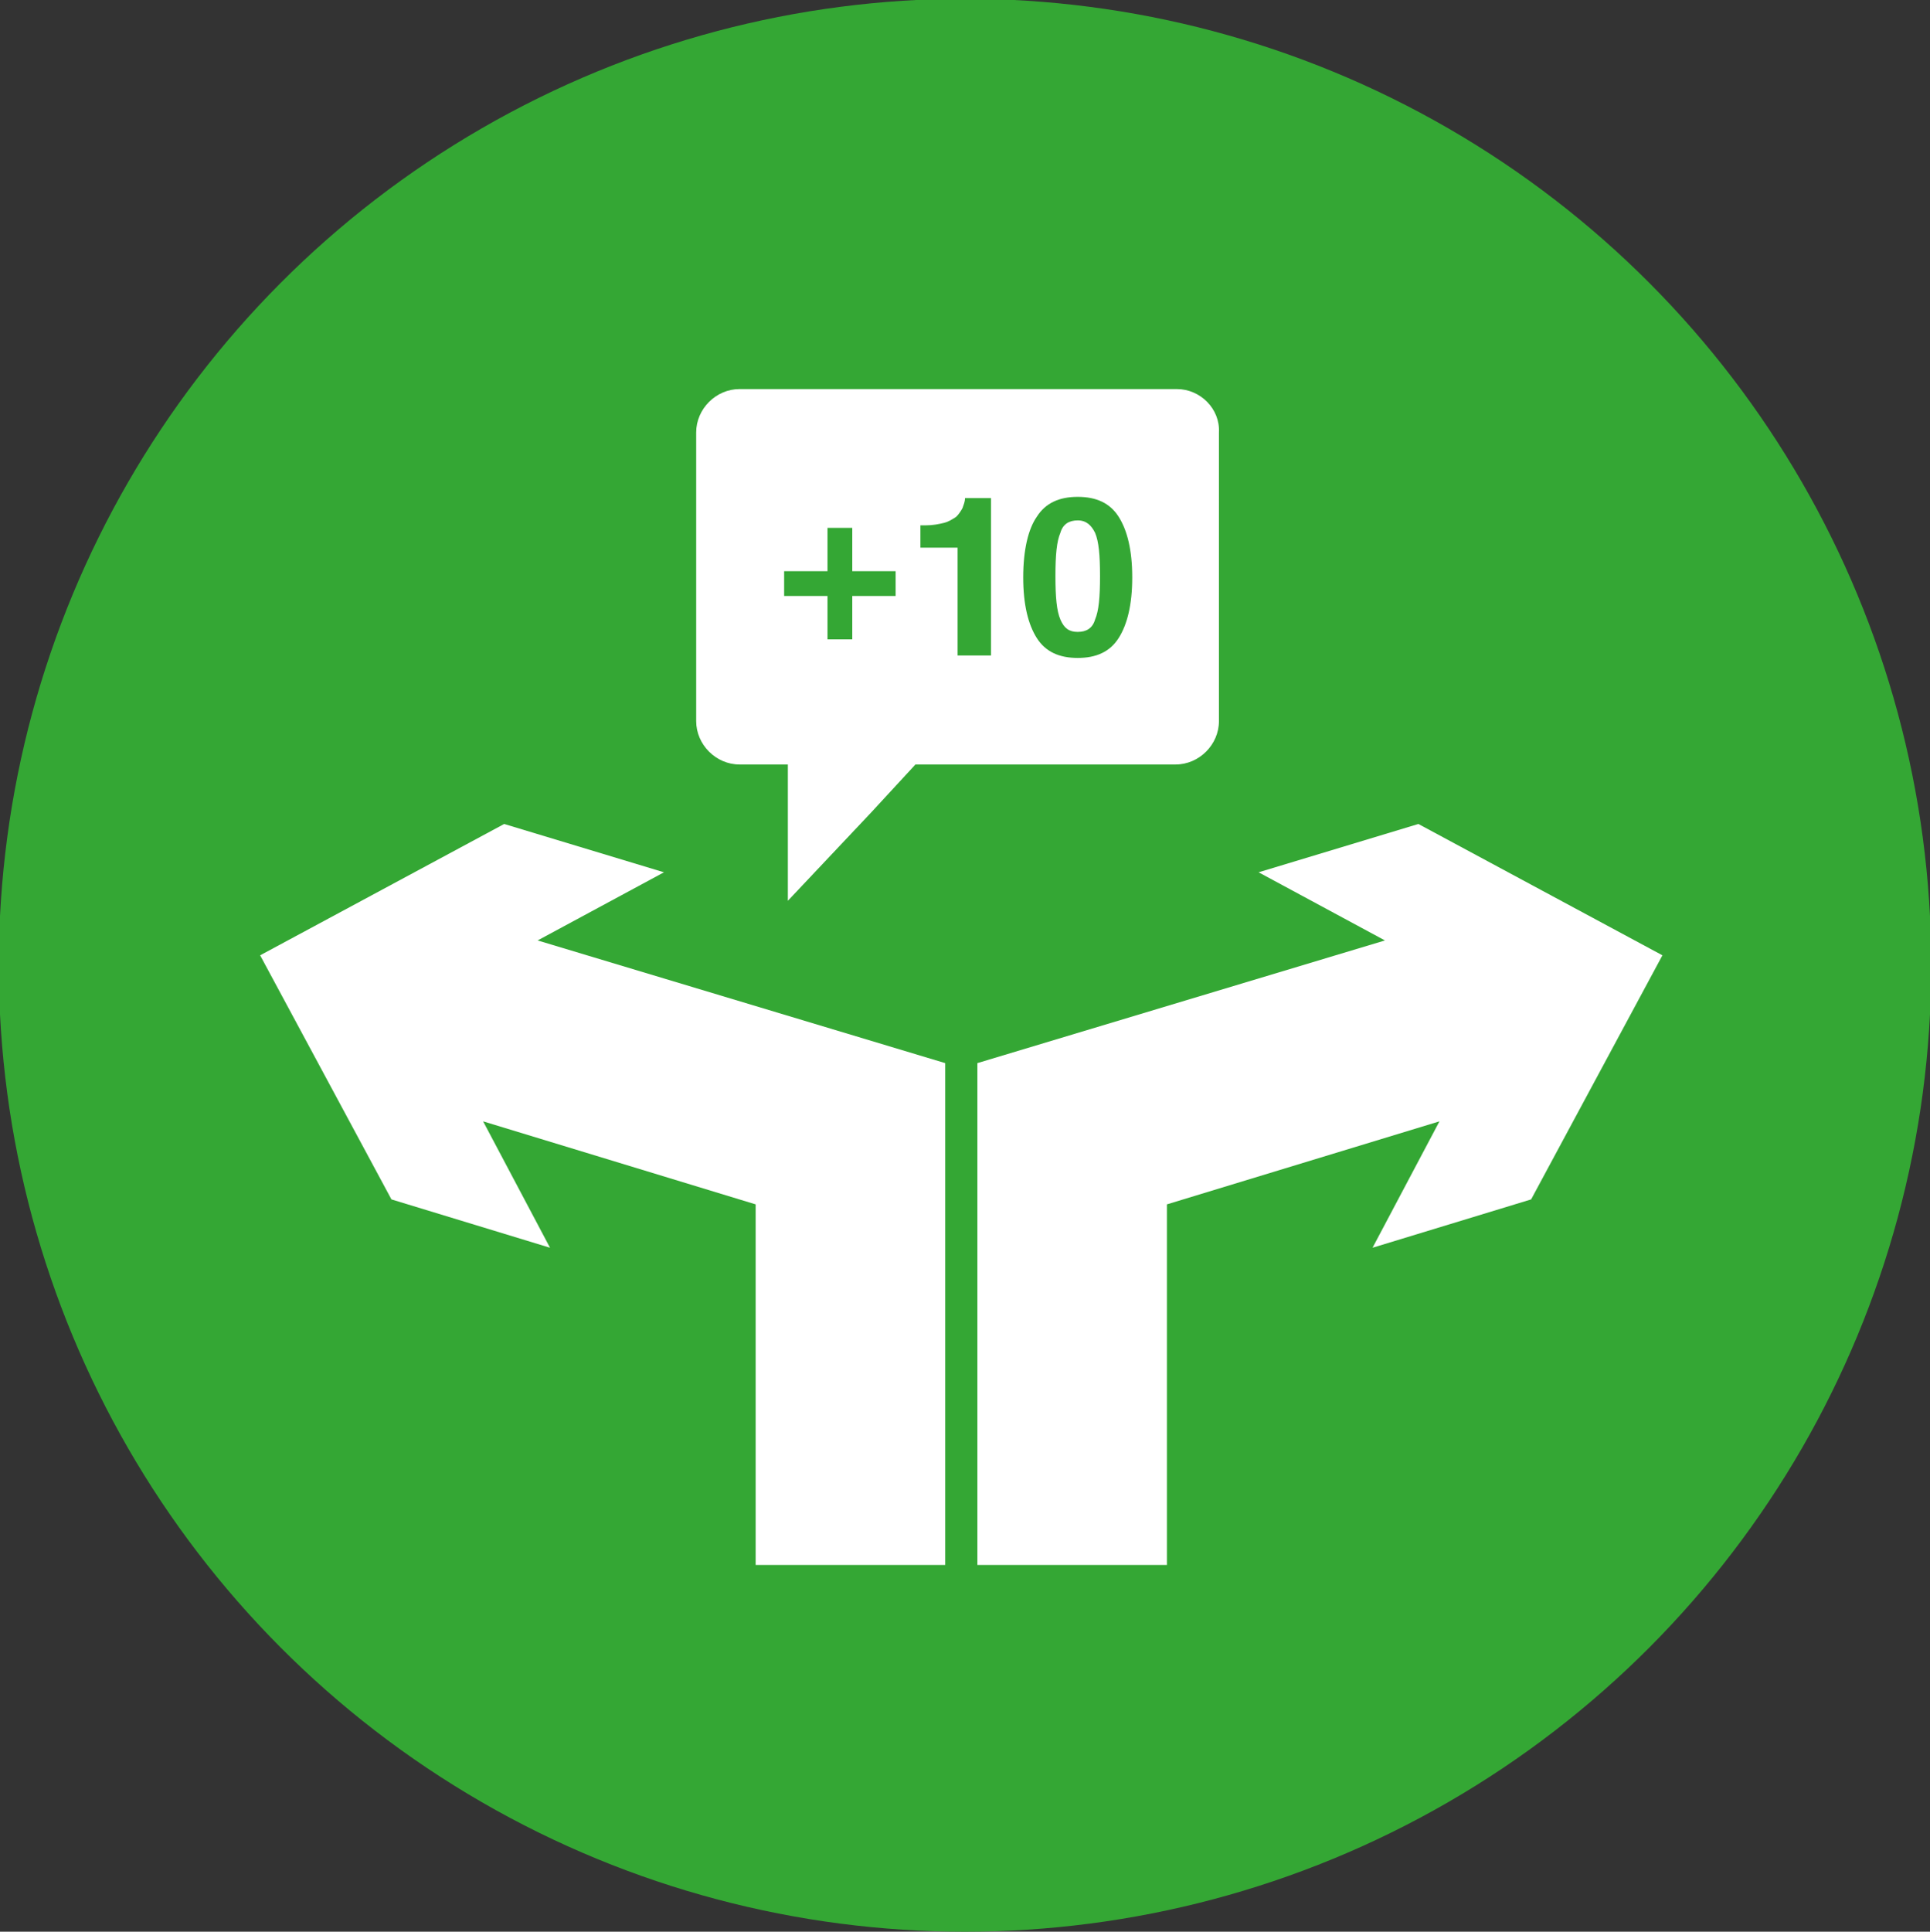
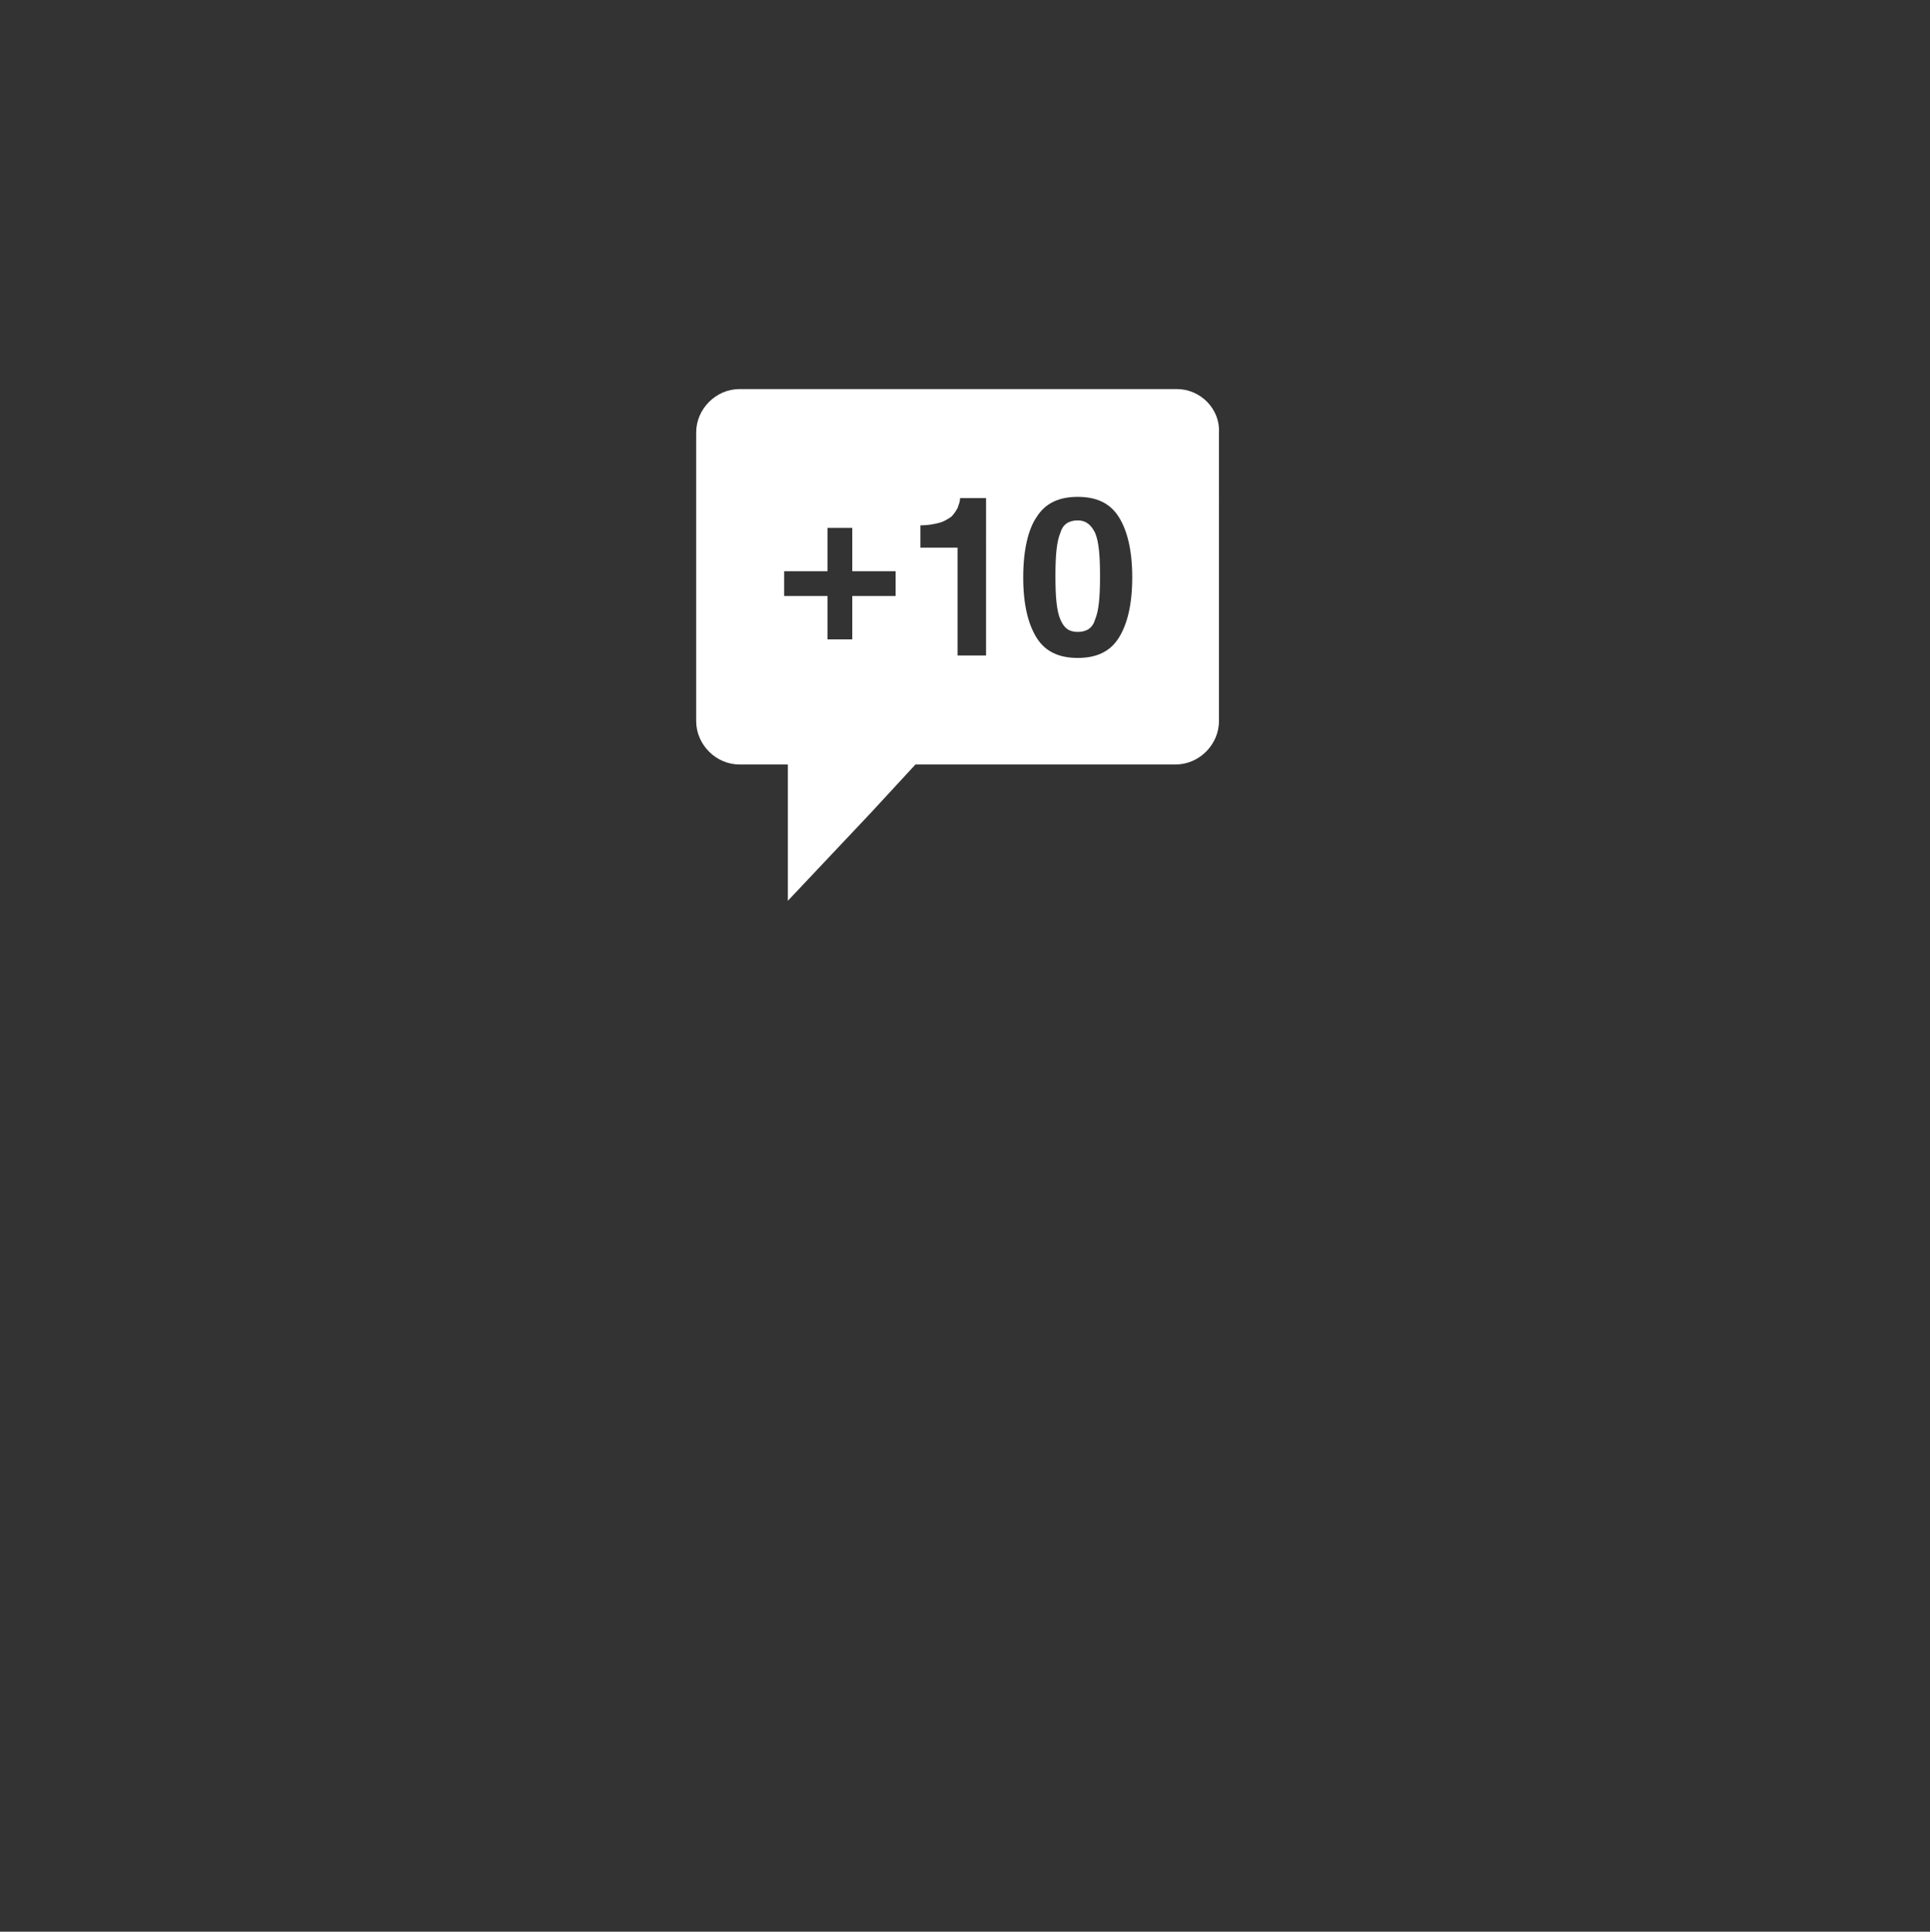
<svg xmlns="http://www.w3.org/2000/svg" version="1.1" id="Warstwa_1" x="0px" y="0px" viewBox="0 0 155.8 155.9" style="enable-background:new 0 0 155.8 155.9;" xml:space="preserve">
  <rect x="0" y="0" width="155.8" height="155.9" fill="#333333" stroke="none" />
  <style type="text/css">
	.st0{fill:#34a734;}
	.st1{fill:#FFFFFF;}
</style>
  <g>
    <g>
-       <circle class="st0" cx="77.9" cy="77.9" r="78" />
-     </g>
+       </g>
    <g>
      <g>
-         <polygon class="st1" points="61,97.2 61,126.3 76.3,126.3 76.3,85.8 43.4,75.9 53.6,70.4 40.7,66.5 21,77.1 31.6,96.8      44.4,100.7 39,90.5    " />
-         <polygon class="st1" points="114.5,66.5 101.6,70.4 111.8,75.9 78.9,85.8 78.9,126.3 94.2,126.3 94.2,97.2 116.2,90.5      110.8,100.7 123.6,96.8 134.2,77.1    " />
-       </g>
+         </g>
      <g>
-         <path class="st1" d="M95,31.4H59.7c-1.9,0-3.5,1.6-3.5,3.5v23.3c0,1.9,1.6,3.5,3.5,3.5h3.9v11l6.7-7.1l3.6-3.9h21     c1.9,0,3.5-1.6,3.5-3.5V34.9C98.5,33,96.9,31.4,95,31.4z M72.3,48.1h-3.5v3.5h-2v-3.5h-3.5v-2h3.5v-3.5h2v3.5h3.5V48.1z      M79.8,52.9h-2.5v-8.7h-3v-1.8h0.4c0.6,0,1.1-0.1,1.5-0.2c0.4-0.1,0.7-0.3,1-0.5c0.2-0.2,0.4-0.5,0.5-0.7     c0.1-0.3,0.2-0.5,0.2-0.8h2.1V52.9z M90.3,51.5c-0.7,1.1-1.8,1.6-3.3,1.6s-2.6-0.5-3.3-1.6c-0.7-1.1-1.1-2.7-1.1-4.9     c0-2.2,0.4-3.9,1.1-4.9c0.7-1.1,1.8-1.6,3.3-1.6c1.5,0,2.6,0.5,3.3,1.6c0.7,1.1,1.1,2.7,1.1,4.9C91.4,48.8,91,50.4,90.3,51.5z" />
+         <path class="st1" d="M95,31.4H59.7c-1.9,0-3.5,1.6-3.5,3.5v23.3c0,1.9,1.6,3.5,3.5,3.5h3.9v11l6.7-7.1l3.6-3.9h21     c1.9,0,3.5-1.6,3.5-3.5V34.9C98.5,33,96.9,31.4,95,31.4z M72.3,48.1h-3.5v3.5h-2v-3.5h-3.5v-2h3.5v-3.5h2v3.5h3.5V48.1z      M79.8,52.9h-2.5v-8.7h-3v-1.8c0.6,0,1.1-0.1,1.5-0.2c0.4-0.1,0.7-0.3,1-0.5c0.2-0.2,0.4-0.5,0.5-0.7     c0.1-0.3,0.2-0.5,0.2-0.8h2.1V52.9z M90.3,51.5c-0.7,1.1-1.8,1.6-3.3,1.6s-2.6-0.5-3.3-1.6c-0.7-1.1-1.1-2.7-1.1-4.9     c0-2.2,0.4-3.9,1.1-4.9c0.7-1.1,1.8-1.6,3.3-1.6c1.5,0,2.6,0.5,3.3,1.6c0.7,1.1,1.1,2.7,1.1,4.9C91.4,48.8,91,50.4,90.3,51.5z" />
        <path class="st1" d="M87,42c-0.7,0-1.2,0.3-1.4,1c-0.3,0.7-0.4,1.8-0.4,3.5s0.1,2.8,0.4,3.5c0.3,0.7,0.7,1,1.4,1     c0.7,0,1.2-0.3,1.4-1c0.3-0.7,0.4-1.8,0.4-3.5s-0.1-2.8-0.4-3.5C88.1,42.4,87.7,42,87,42z" />
      </g>
    </g>
  </g>
</svg>